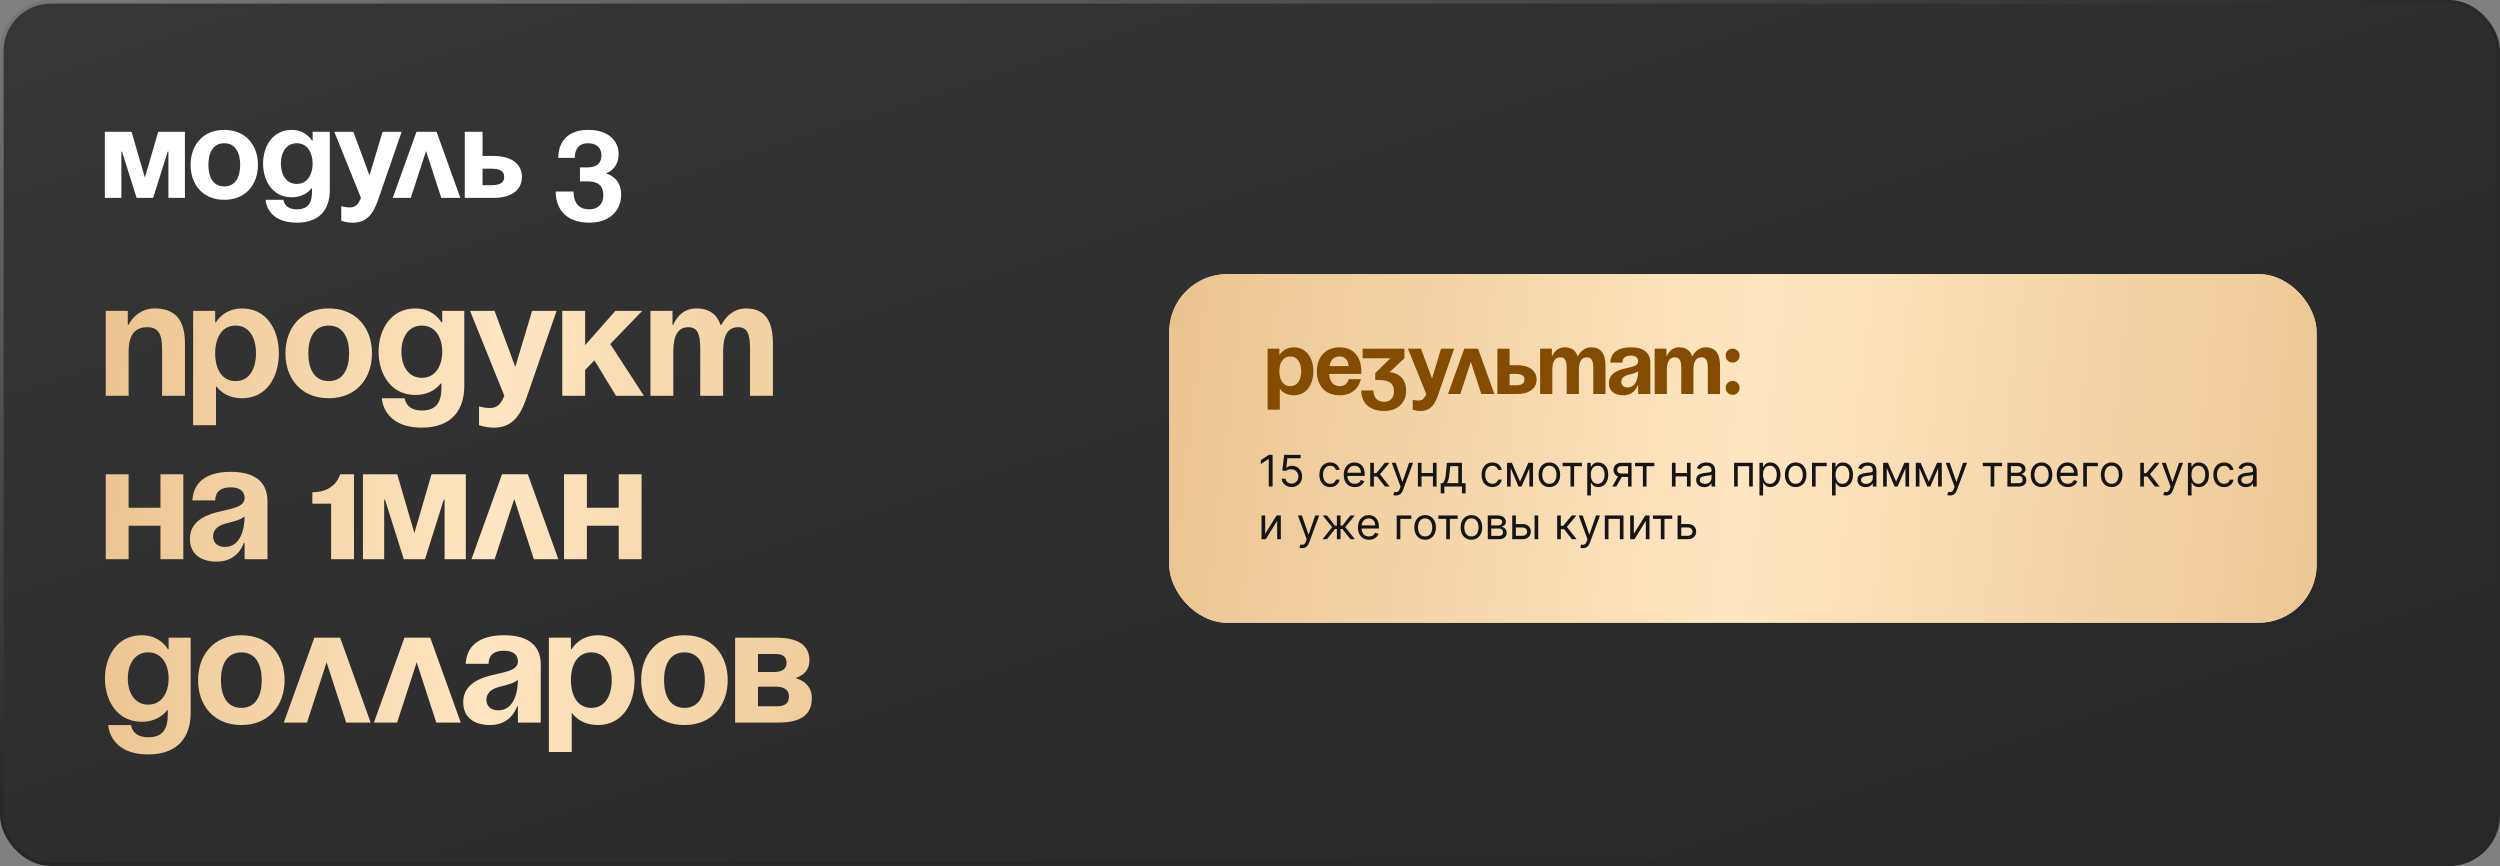
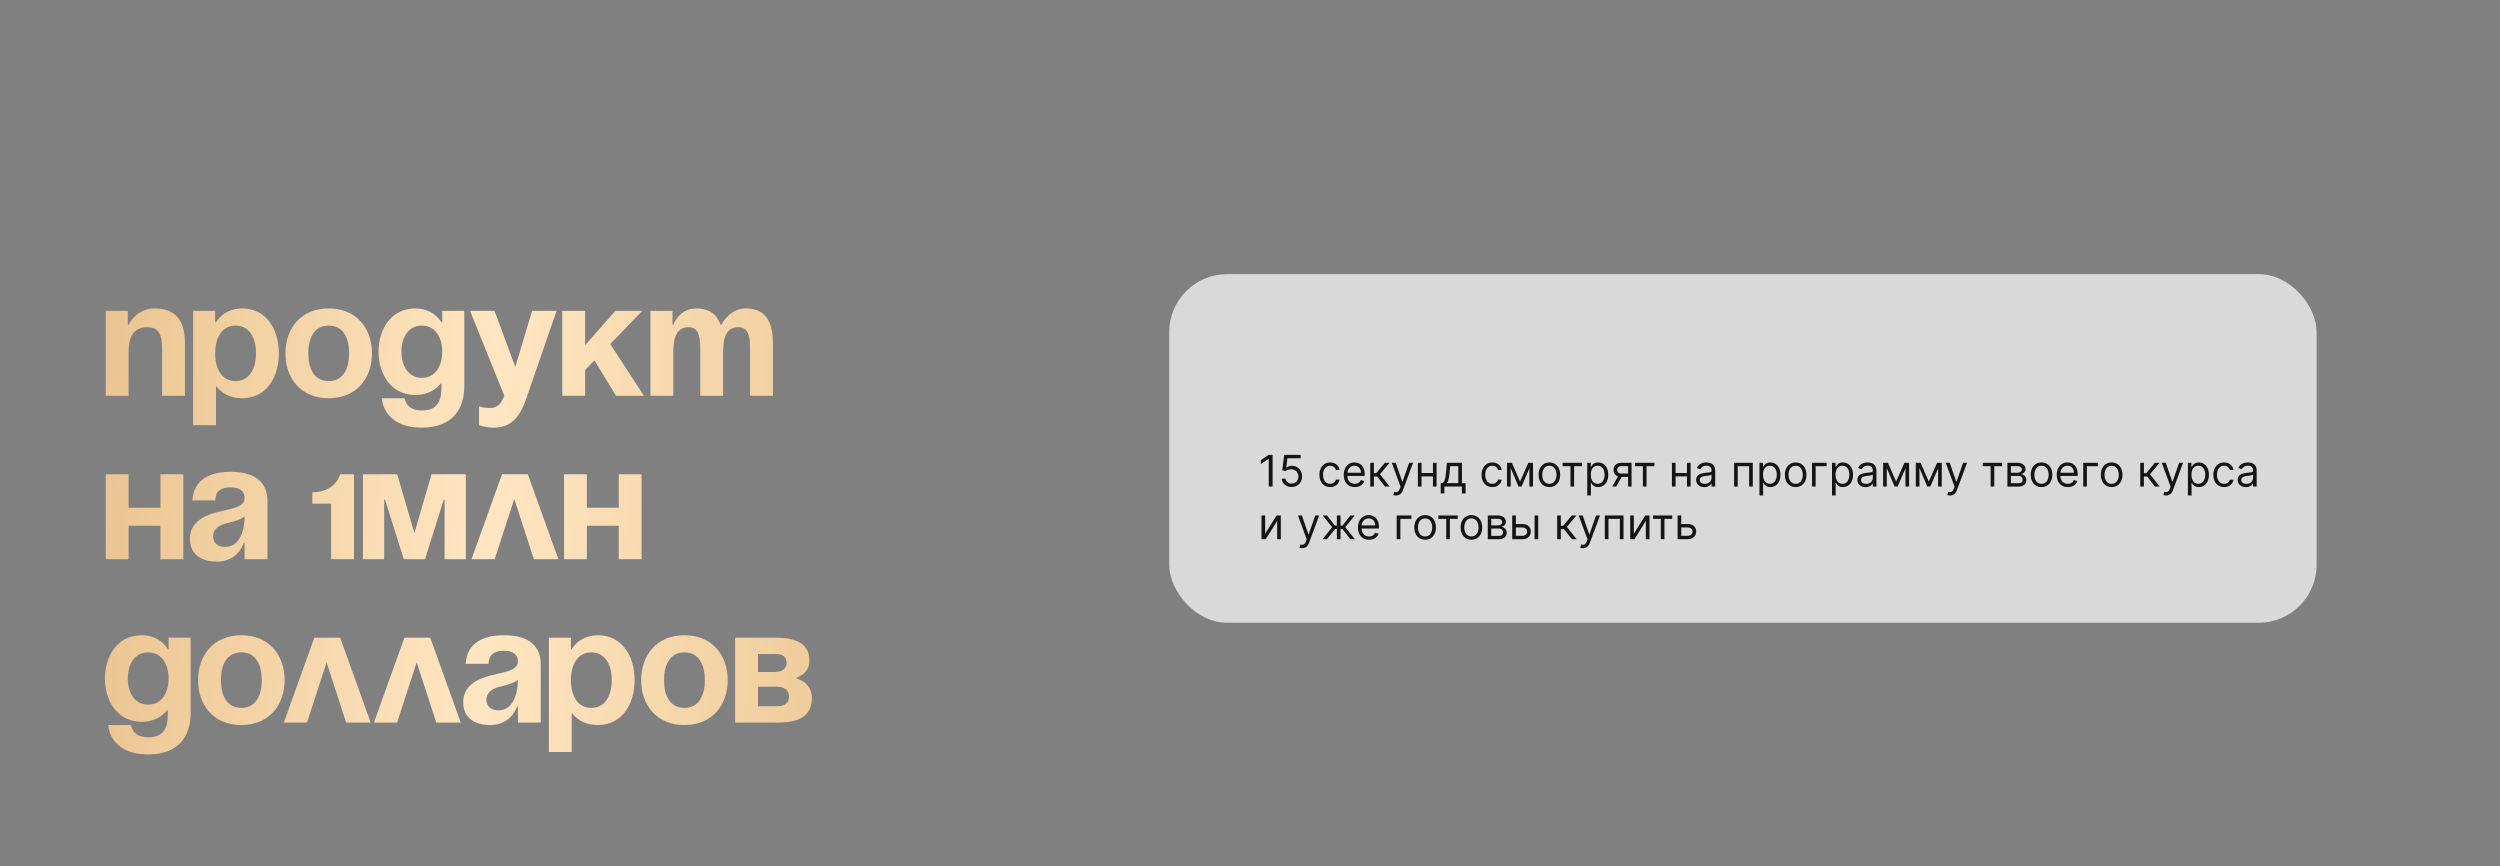
<svg xmlns="http://www.w3.org/2000/svg" width="1377" height="477" fill="none">
  <rect width="100%" height="100%" fill="#808080" stroke="none" />
-   <rect x="1" y="1" width="1375" height="475" rx="27" fill="url(#a)" stroke="url(#b)" stroke-width="2" />
-   <path d="M101.85 72.6V109h-9.1V83.45h-.35L84.35 109h-9.1L67.2 83.45h-.35V109h-9.1V72.6h14.7l7.35 25.2 7.35-25.2h14.7Zm12.928 18.2c0 6.58 2.52 11.9 8.75 11.9s8.75-5.32 8.75-11.9-2.52-11.9-8.75-11.9-8.75 5.32-8.75 11.9Zm-9.8 0c0-10.64 6.58-19.25 18.55-19.25s18.55 8.61 18.55 19.25-6.58 19.25-18.55 19.25-18.55-8.61-18.55-19.25Zm76.672-18.2v32.2c0 10.5-5.6 17.85-18.2 17.85-16.8 0-17.15-12.6-17.15-12.6h9.8s.35 5.25 7.35 5.25c6.23 0 8.4-3.5 8.4-9.8v-1.75h-.35s-3.15 4.9-10.85 4.9c-10.5 0-15.75-9.1-15.75-18.55 0-9.45 5.25-18.55 15.75-18.55 8.05 0 11.2 5.95 11.2 5.95h.35v-4.9h9.45Zm-9.45 17.5c0-5.88-2.8-11.2-8.75-11.2s-8.75 5.32-8.75 11.2c0 5.88 2.8 11.2 8.75 11.2s8.75-5.32 8.75-11.2Zm49.022-17.5-12.95 37.45c-2.87 8.33-6.65 12.6-14 12.6-3.5 0-6.3-1.05-6.3-1.05v-8.05s2.1.7 4.55.7c3.5 0 4.9-1.89 6.3-5.25l-14.7-36.4h10.5l8.89 24.01 7.21-24.01h10.5Zm-4.903 36.4 13.09-36.4h11.06l13.09 36.4h-10.5l-8.4-25.83-8.4 25.83h-9.94Zm39.673 0V72.6h9.8v13.3h5.95c10.15 0 15.75 4.55 15.75 11.55 0 7-5.6 11.55-15.75 11.55h-15.75Zm14.35-16.1h-4.55v9.1h4.55c5.25 0 7.35-1.4 7.35-4.55s-2.1-4.55-7.35-4.55Zm35.733 12.6h9.8c0 5.6 2.45 9.8 8.75 9.8 4.83 0 7.7-3.15 7.7-7.7 0-5.25-2.8-7.7-8.75-7.7h-4.13v-7.7h4.13c5.25 0 7.7-2.45 7.7-6.65 0-3.5-2.1-6.65-7.35-6.65-5.6 0-7.35 3.85-7.35 8.05h-9.1c0-8.05 4.55-15.4 16.45-15.4 11.55 0 16.8 6.3 16.8 13.3 0 8.4-6.65 10.5-6.65 10.5v.35s8.05 1.75 8.05 11.55c0 8.05-5.6 15.4-17.5 15.4-13.3 0-18.55-8.05-18.55-17.15Z" fill="#fff" />
  <path d="M58.248 218v-46.766H70.39v7.644h.45s4.046-8.993 14.389-8.993c13.04 0 16.638 8.543 16.638 19.336V218h-12.59v-26.081c0-8.094-2.25-11.692-8.095-11.692-6.745 0-10.343 4.047-10.343 13.49V218H58.25Zm48.13 16.188v-62.954h12.141v6.295h.45s4.047-7.644 14.39-7.644c13.49 0 20.235 11.691 20.235 24.732 0 13.04-6.745 24.732-20.235 24.732-9.893 0-13.94-6.295-13.94-6.295h-.45v21.134h-12.591Zm12.141-39.571c0 8.454 3.598 15.289 11.242 15.289 7.645 0 11.242-6.835 11.242-15.289s-3.597-15.289-11.242-15.289c-7.644 0-11.242 6.835-11.242 15.289Zm51.292 0c0 8.454 3.237 15.289 11.241 15.289 8.005 0 11.242-6.835 11.242-15.289s-3.237-15.289-11.242-15.289c-8.004 0-11.241 6.835-11.241 15.289Zm-12.591 0c0-13.67 8.454-24.732 23.832-24.732 15.379 0 23.833 11.062 23.833 24.732s-8.454 24.732-23.833 24.732c-15.378 0-23.832-11.062-23.832-24.732Zm98.507-23.383v41.37c0 13.49-7.195 22.933-23.383 22.933-21.585 0-22.034-16.188-22.034-16.188h12.591s.449 6.745 9.443 6.745c8.004 0 10.792-4.497 10.792-12.591v-2.248h-.45s-4.047 6.295-13.94 6.295c-13.49 0-20.235-11.691-20.235-23.833 0-12.141 6.745-23.832 20.235-23.832 10.343 0 14.39 7.644 14.39 7.644h.45v-6.295h12.141Zm-12.141 22.483c0-7.554-3.598-14.389-11.242-14.389-7.645 0-11.242 6.835-11.242 14.389 0 7.555 3.597 14.39 11.242 14.39 7.644 0 11.242-6.835 11.242-14.39Zm62.983-22.483-16.638 48.115c-3.688 10.702-8.544 16.188-17.987 16.188-4.497 0-8.095-1.349-8.095-1.349v-10.342s2.698.899 5.846.899c4.497 0 6.296-2.428 8.094-6.745l-18.886-46.766h13.49l11.422 30.847 9.263-30.847h13.491Zm3.13 46.766v-46.766h12.591v18.886l16.638-18.886h14.839L336.14 189.49 354.667 218h-15.379l-11.872-19.516-5.126 5.306V218h-12.591Zm75.999 0v-26.081c0-8.094-1.619-11.692-6.565-11.692-5.397 0-8.274 4.047-8.274 13.49V218h-12.591v-46.766h12.141v7.644h.45s3.147-8.993 12.59-8.993c7.555 0 11.602 3.597 13.401 9.083l.09-.09h.449s4.048-8.993 13.491-8.993c11.691 0 14.839 8.543 14.839 19.336V218h-12.591v-26.081c0-8.094-1.619-11.692-6.565-11.692-5.396 0-8.274 4.047-8.274 13.49V218h-12.591ZM88.377 308v-18.437H70.839V308H58.25v-46.766h12.59v18.436h17.538v-18.436h12.591V308H88.377Zm30.163-32.377h-12.591c.72-11.961 10.343-15.738 21.135-15.738 11.242 0 20.236 4.047 20.236 16.188V308h-12.591v-8.994h-.45s-2.878 10.343-14.839 10.343c-8.544 0-14.84-3.957-14.84-12.591 0-8.724 7.195-12.681 14.93-14.659 7.824-1.979 15.199-2.609 15.199-7.825 0-3.687-2.698-5.846-7.645-5.846-5.396 0-8.364 2.159-8.544 7.195Zm16.189 8.814c-2.069 1.889-6.296 2.878-9.893 3.777-4.047.989-7.465 3.058-7.465 7.195 0 3.597 2.518 5.846 6.565 5.846 8.544 0 10.793-9.893 10.793-16.818Zm60.246-23.203V308h-12.591v-30.578h-10.343v-6.296c13.041 0 15.289-9.892 15.289-9.892h7.645Zm61.599 0V308h-11.692v-32.826h-.45L234.09 308h-11.692l-10.342-32.826h-.45V308h-11.692v-46.766h18.887l9.443 32.376 9.443-32.376h18.887ZM259.693 308l16.818-46.766h14.21L307.539 308h-13.49l-10.793-33.186L272.464 308h-12.771Zm81.1 0v-18.437h-17.537V308h-12.591v-46.766h12.591v18.436h17.537v-18.436h12.591V308h-12.591Zm-235.778 43.234v41.37c0 13.49-7.195 22.933-23.383 22.933-21.585 0-22.035-16.188-22.035-16.188h12.591s.45 6.745 9.444 6.745c8.004 0 10.792-4.497 10.792-12.591v-2.248h-.45s-4.047 6.295-13.94 6.295c-13.49 0-20.235-11.691-20.235-23.833 0-12.141 6.745-23.832 20.235-23.832 10.343 0 14.39 7.644 14.39 7.644h.45v-6.295h12.141Zm-12.141 22.483c0-7.554-3.598-14.389-11.242-14.389-7.645 0-11.242 6.835-11.242 14.389 0 7.555 3.597 14.39 11.242 14.39 7.644 0 11.242-6.835 11.242-14.39Zm28.807.9c0 8.454 3.238 15.289 11.242 15.289 8.004 0 11.242-6.835 11.242-15.289s-3.238-15.289-11.242-15.289c-8.004 0-11.242 6.835-11.242 15.289Zm-12.591 0c0-13.67 8.454-24.732 23.833-24.732 15.379 0 23.833 11.062 23.833 24.732s-8.454 24.732-23.833 24.732c-15.379 0-23.833-11.062-23.833-24.732ZM156.32 398l16.818-46.766h14.21L204.166 398h-13.49l-10.793-33.186L169.091 398H156.32Zm49.623 0 16.818-46.766h14.21L253.789 398h-13.491l-10.792-33.186L218.714 398h-12.771Zm63.134-32.377h-12.591c.719-11.961 10.342-15.738 21.135-15.738 11.242 0 20.235 4.047 20.235 16.188V398h-12.591v-8.994h-.449s-2.878 10.343-14.84 10.343c-8.544 0-14.839-3.957-14.839-12.591 0-8.724 7.195-12.681 14.929-14.659 7.825-1.979 15.199-2.609 15.199-7.825 0-3.687-2.698-5.846-7.644-5.846-5.396 0-8.364 2.159-8.544 7.195Zm16.188 8.814c-2.068 1.889-6.295 2.878-9.893 3.777-4.047.989-7.464 3.058-7.464 7.195 0 3.597 2.518 5.846 6.565 5.846 8.544 0 10.792-9.893 10.792-16.818Zm17.056 39.751v-62.954h12.142v6.295h.449s4.047-7.644 14.39-7.644c13.49 0 20.235 11.691 20.235 24.732 0 13.04-6.745 24.732-20.235 24.732-9.893 0-13.94-6.295-13.94-6.295h-.45v21.134h-12.591Zm12.142-39.571c0 8.454 3.597 15.289 11.242 15.289 7.644 0 11.242-6.835 11.242-15.289s-3.598-15.289-11.242-15.289c-7.645 0-11.242 6.835-11.242 15.289Zm51.291 0c0 8.454 3.238 15.289 11.242 15.289 8.004 0 11.242-6.835 11.242-15.289s-3.238-15.289-11.242-15.289c-8.004 0-11.242 6.835-11.242 15.289Zm-12.591 0c0-13.67 8.454-24.732 23.833-24.732 15.379 0 23.833 11.062 23.833 24.732s-8.454 24.732-23.833 24.732c-15.379 0-23.833-11.062-23.833-24.732ZM404.904 398v-46.766h22.484c12.141 0 18.437 4.047 18.437 12.591 0 7.644-7.195 9.443-7.195 9.443v.449s8.544 1.799 8.544 10.793c0 8.993-5.846 13.49-18.437 13.49h-23.833Zm22.484-19.786h-9.893v10.792h10.792c4.047 0 6.296-1.798 6.296-5.396 0-3.597-2.698-5.396-7.195-5.396Zm-9.893-8.094h8.994c4.496 0 6.745-1.799 6.745-4.946 0-3.148-1.799-4.947-5.846-4.947h-9.893v9.893Z" fill="url(#c)" />
  <rect x="644" y="151" width="632" height="192" rx="31.934" fill="#D9D9D9" />
-   <rect x="644" y="151" width="632" height="192" rx="31.934" fill="url(#d)" />
-   <path d="M698.2 225.64v-33.6h6.48v3.36h.24s2.16-4.08 7.68-4.08c7.2 0 10.8 6.24 10.8 13.2 0 6.96-3.6 13.2-10.8 13.2-5.28 0-7.44-3.36-7.44-3.36h-.24v11.28h-6.72Zm6.48-21.12c0 4.512 1.92 8.16 6 8.16s6-3.648 6-8.16c0-4.512-1.92-8.16-6-8.16s-6 3.648-6 8.16Zm20.655 0c0-7.296 4.272-13.2 12.48-13.2s12 5.904 12 13.2c0 .576-.048 1.44-.048 1.44h-17.664c.288 3.84 1.92 6.72 5.952 6.72 4.08 0 4.8-3.84 4.8-3.84h6.72s-1.44 8.88-11.76 8.88c-8.4 0-12.48-5.904-12.48-13.2Zm12.48-8.16c-3.312 0-4.944 2.208-5.52 5.28h10.608c-.432-3.072-1.776-5.28-5.088-5.28Zm12.698.96v-5.28h23.039v5.28l-8.159 7.68s9.12.24 9.12 10.32c0 5.52-3.84 11.04-12 11.04-9.36 0-12.72-5.52-12.72-11.28h6.72c0 3.36 1.68 6.24 6 6.24 3.312 0 5.28-2.4 5.28-5.76 0-3.6-1.68-6.24-8.4-6.24h-1.92v-3.84l8.4-8.16h-15.36Zm50.407-5.28-8.88 25.68c-1.968 5.712-4.56 8.64-9.6 8.64-2.4 0-4.32-.72-4.32-.72v-5.52s1.44.48 3.12.48c2.4 0 3.36-1.296 4.32-3.6l-10.08-24.96h7.2l6.096 16.464 4.944-16.464h7.2ZM797.558 217l8.976-24.96h7.584l8.976 24.96h-7.2l-5.76-17.712-5.76 17.712h-6.816Zm27.205 0v-24.96h6.72v9.12h4.079c6.961 0 10.801 3.12 10.801 7.92s-3.84 7.92-10.801 7.92h-10.799Zm9.84-11.04h-3.12v6.24h3.12c3.6 0 5.04-.96 5.04-3.12s-1.44-3.12-5.04-3.12ZM862.934 217v-13.92c0-4.32-.864-6.24-3.504-6.24-2.88 0-4.416 2.16-4.416 7.2V217h-6.72v-24.96h6.48v4.08h.24s1.68-4.8 6.72-4.8c4.032 0 6.192 1.92 7.152 4.848l.048-.048h.24s2.16-4.8 7.2-4.8c6.24 0 7.92 4.56 7.92 10.32V217h-6.72v-13.92c0-4.32-.864-6.24-3.504-6.24-2.88 0-4.416 2.16-4.416 7.2V217h-6.72Zm30.71-17.28h-6.72c.384-6.384 5.52-8.4 11.28-8.4 6 0 10.8 2.16 10.8 8.64V217h-6.72v-4.8h-.24s-1.536 5.52-7.92 5.52c-4.56 0-7.92-2.112-7.92-6.72 0-4.656 3.84-6.768 7.968-7.824 4.176-1.056 8.112-1.392 8.112-4.176 0-1.968-1.44-3.12-4.08-3.12-2.88 0-4.464 1.152-4.56 3.84Zm8.64 4.704c-1.104 1.008-3.36 1.536-5.28 2.016-2.16.528-3.984 1.632-3.984 3.84 0 1.92 1.344 3.12 3.504 3.12 4.56 0 5.76-5.28 5.76-8.976ZM926.028 217v-13.92c0-4.32-.864-6.24-3.505-6.24-2.879 0-4.415 2.16-4.415 7.2V217h-6.72v-24.96h6.48v4.08h.24s1.68-4.8 6.72-4.8c4.032 0 6.192 1.92 7.152 4.848l.048-.048h.24s2.159-4.8 7.2-4.8c6.24 0 7.92 4.56 7.92 10.32V217h-6.72v-13.92c0-4.32-.864-6.24-3.504-6.24-2.88 0-4.416 2.16-4.416 7.2V217h-6.72Zm24.47-3.36a3.851 3.851 0 0 1 3.84-3.84 3.851 3.851 0 0 1 3.84 3.84 3.851 3.851 0 0 1-3.84 3.84 3.851 3.851 0 0 1-3.84-3.84Zm0-17.76a3.851 3.851 0 0 1 3.84-3.84 3.851 3.851 0 0 1 3.84 3.84 3.851 3.851 0 0 1-3.84 3.84 3.851 3.851 0 0 1-3.84-3.84Z" fill="#844C00" />
  <path d="M700.943 250.545V268h-2.113v-15.239h-.103l-4.261 2.83v-2.148l4.364-2.898h2.113Zm10.475 17.694c-1 0-1.901-.199-2.702-.597a5.022 5.022 0 0 1-1.926-1.636 4.465 4.465 0 0 1-.793-2.37h2.046c.079.79.437 1.444 1.073 1.961.643.511 1.41.767 2.302.767.716 0 1.352-.168 1.909-.503a3.552 3.552 0 0 0 1.321-1.381c.324-.591.486-1.258.486-2.003 0-.761-.168-1.44-.503-2.037a3.695 3.695 0 0 0-1.364-1.423c-.579-.347-1.241-.523-1.986-.528a5.431 5.431 0 0 0-1.645.247c-.562.165-1.025.378-1.389.639l-1.977-.239 1.057-8.591h9.068v1.875h-7.296l-.613 5.148h.102c.358-.284.807-.52 1.347-.707a5.088 5.088 0 0 1 1.687-.281c1.068 0 2.02.255 2.855.767a5.355 5.355 0 0 1 1.978 2.079c.483.881.724 1.886.724 3.017 0 1.114-.25 2.108-.75 2.983a5.487 5.487 0 0 1-2.045 2.063c-.87.5-1.858.75-2.966.75Zm21.249.034c-1.227 0-2.284-.29-3.171-.87-.886-.579-1.568-1.377-2.045-2.394-.477-1.018-.716-2.179-.716-3.486 0-1.33.244-2.503.733-3.52.494-1.023 1.182-1.821 2.063-2.395.886-.58 1.92-.869 3.102-.869.92 0 1.75.17 2.488.511a4.766 4.766 0 0 1 1.816 1.432 4.47 4.47 0 0 1 .878 2.148h-2.012c-.153-.597-.494-1.125-1.022-1.586-.523-.466-1.228-.699-2.114-.699-.784 0-1.472.205-2.063.614-.585.403-1.042.975-1.372 1.713-.324.733-.486 1.594-.486 2.583 0 1.011.16 1.892.478 2.642.324.75.778 1.332 1.363 1.747.591.415 1.284.622 2.08.622.523 0 .997-.091 1.423-.273a2.945 2.945 0 0 0 1.083-.784 3.01 3.01 0 0 0 .63-1.227h2.012a4.66 4.66 0 0 1-.844 2.088c-.443.614-1.031 1.102-1.764 1.466-.728.358-1.574.537-2.54.537Zm13.577 0c-1.262 0-2.35-.279-3.265-.835-.909-.563-1.61-1.347-2.105-2.353-.488-1.011-.733-2.187-.733-3.528 0-1.341.245-2.523.733-3.546.495-1.028 1.182-1.829 2.063-2.403.886-.58 1.92-.869 3.102-.869.682 0 1.355.113 2.02.341.665.227 1.27.596 1.815 1.108.546.505.98 1.176 1.304 2.011.324.835.486 1.863.486 3.085v.852h-10.091v-1.738h8.046c0-.739-.148-1.398-.444-1.978a3.34 3.34 0 0 0-1.244-1.372c-.534-.335-1.165-.503-1.892-.503-.801 0-1.494.199-2.079.597a3.924 3.924 0 0 0-1.339 1.534 4.515 4.515 0 0 0-.468 2.029v1.159c0 .988.17 1.826.511 2.514.347.682.827 1.202 1.44 1.56.614.352 1.327.528 2.14.528.528 0 1.005-.074 1.431-.222.432-.153.804-.38 1.117-.682.312-.306.554-.687.724-1.142l1.944.546a4.317 4.317 0 0 1-1.032 1.739 5.033 5.033 0 0 1-1.79 1.159c-.71.272-1.508.409-2.394.409Zm8.48-.273v-13.091h2.011v5.693h1.33l4.704-5.693h2.591l-5.284 6.307 5.352 6.784h-2.591l-4.295-5.523h-1.807V268h-2.011Zm14.186 4.909c-.341 0-.645-.028-.912-.085-.267-.051-.452-.102-.554-.154l.511-1.772c.489.125.921.17 1.296.136s.707-.202.997-.503c.295-.295.565-.775.81-1.44l.375-1.023-4.841-13.159h2.181l3.614 10.432h.136l3.614-10.432h2.182l-5.557 15c-.25.676-.56 1.236-.929 1.679a3.475 3.475 0 0 1-1.287.997c-.483.216-1.028.324-1.636.324Zm20.825-12.375v1.875h-7.227v-1.875h7.227Zm-6.75-5.625V268h-2.011v-13.091h2.011Zm8.284 0V268h-2.011v-13.091h2.011Zm2.276 16.841v-5.625h1.091c.267-.278.497-.58.69-.903.193-.324.361-.708.503-1.151.148-.449.273-.994.375-1.636.102-.648.193-1.429.273-2.344l.443-5.182h8.318v11.216h2.011v5.625h-2.011V268h-9.682v3.75h-2.011Zm3.375-5.625h6.307v-9.341h-4.432l-.341 3.307a36.777 36.777 0 0 1-.529 3.588c-.21 1.023-.545 1.838-1.005 2.446Zm25.067 2.148c-1.227 0-2.284-.29-3.17-.87-.887-.579-1.568-1.377-2.046-2.394-.477-1.018-.716-2.179-.716-3.486 0-1.33.245-2.503.733-3.52.495-1.023 1.182-1.821 2.063-2.395.886-.58 1.92-.869 3.102-.869.921 0 1.75.17 2.489.511a4.763 4.763 0 0 1 1.815 1.432c.472.613.764 1.329.878 2.148h-2.011c-.154-.597-.495-1.125-1.023-1.586-.523-.466-1.227-.699-2.114-.699-.784 0-1.471.205-2.062.614-.586.403-1.043.975-1.372 1.713-.324.733-.486 1.594-.486 2.583 0 1.011.159 1.892.477 2.642.324.75.778 1.332 1.364 1.747.591.415 1.284.622 2.079.622.523 0 .997-.091 1.424-.273a2.94 2.94 0 0 0 1.082-.784c.295-.341.506-.75.631-1.227h2.011a4.66 4.66 0 0 1-.844 2.088c-.443.614-1.031 1.102-1.764 1.466-.727.358-1.574.537-2.54.537Zm15.247-3 4.569-10.364h1.909L838.053 268h-1.637l-5.557-13.091h1.875l4.5 10.364Zm-5.147-10.364V268h-2.012v-13.091h2.012ZM842.382 268v-13.091h2.011V268h-2.011Zm11.011.273c-1.181 0-2.218-.282-3.11-.844-.887-.563-1.58-1.349-2.08-2.361-.494-1.011-.741-2.193-.741-3.545 0-1.364.247-2.554.741-3.571.5-1.017 1.193-1.807 2.08-2.37.892-.562 1.929-.843 3.11-.843 1.182 0 2.216.281 3.103.843.892.563 1.585 1.353 2.079 2.37.5 1.017.75 2.207.75 3.571 0 1.352-.25 2.534-.75 3.545-.494 1.012-1.187 1.798-2.079 2.361-.887.562-1.921.844-3.103.844Zm0-1.807c.898 0 1.637-.23 2.216-.69.58-.461 1.009-1.066 1.287-1.816.279-.75.418-1.562.418-2.437 0-.875-.139-1.691-.418-2.446-.278-.756-.707-1.367-1.287-1.833-.579-.466-1.318-.699-2.216-.699-.897 0-1.636.233-2.215.699-.58.466-1.009 1.077-1.287 1.833a7.005 7.005 0 0 0-.418 2.446c0 .875.139 1.687.418 2.437.278.75.707 1.355 1.287 1.816.579.46 1.318.69 2.215.69Zm7.292-9.682v-1.875h10.636v1.875h-4.295V268h-2.012v-11.216h-4.329Zm13.57 16.125v-18h1.943v2.08h.239c.148-.228.352-.517.613-.87.267-.358.648-.676 1.142-.954.5-.284 1.177-.426 2.029-.426 1.102 0 2.074.275 2.915.826.841.551 1.497 1.333 1.968 2.344.472 1.011.708 2.205.708 3.58 0 1.386-.236 2.588-.708 3.605-.471 1.011-1.125 1.795-1.96 2.352-.835.551-1.798.827-2.889.827-.841 0-1.514-.139-2.02-.418-.506-.284-.895-.605-1.168-.963a13.465 13.465 0 0 1-.63-.903h-.171v6.92h-2.011Zm1.977-11.454c0 .988.145 1.86.435 2.616.29.75.713 1.338 1.27 1.764.557.421 1.238.631 2.045.631.841 0 1.543-.222 2.105-.665.569-.449.995-1.051 1.279-1.807.29-.761.434-1.608.434-2.539 0-.921-.142-1.75-.426-2.489-.278-.744-.701-1.332-1.27-1.764-.562-.438-1.269-.657-2.122-.657-.818 0-1.505.208-2.062.623-.557.409-.978.983-1.262 1.721-.284.733-.426 1.588-.426 2.566ZM896.755 268v-11.25h-3.477c-.784 0-1.401.182-1.85.545-.449.364-.673.864-.673 1.5 0 .625.202 1.117.605 1.475.409.358.969.537 1.679.537h4.227v1.875h-4.227c-.886 0-1.651-.156-2.293-.469a3.427 3.427 0 0 1-1.483-1.338c-.346-.585-.519-1.278-.519-2.08 0-.806.181-1.5.545-2.079.364-.58.884-1.026 1.56-1.338.682-.313 1.491-.469 2.429-.469h5.386V268h-1.909Zm-8.727 0 3.716-6.511h2.181L890.21 268h-2.182Zm12.547-11.216v-1.875h10.637v1.875h-4.296V268h-2.011v-11.216h-4.33Zm29.082 3.75v1.875h-7.227v-1.875h7.227Zm-6.75-5.625V268h-2.011v-13.091h2.011Zm8.284 0V268h-2.011v-13.091h2.011Zm7.526 13.398c-.83 0-1.583-.156-2.259-.469a3.882 3.882 0 0 1-1.611-1.372c-.397-.602-.596-1.33-.596-2.182 0-.75.147-1.358.443-1.824.295-.471.69-.841 1.185-1.108a6.19 6.19 0 0 1 1.636-.596 19.495 19.495 0 0 1 1.815-.324 83.226 83.226 0 0 1 1.935-.23c.5-.057.864-.151 1.091-.282.233-.13.349-.358.349-.681v-.069c0-.84-.23-1.494-.69-1.96-.455-.466-1.145-.699-2.071-.699-.96 0-1.713.211-2.259.631-.545.42-.929.869-1.15 1.347l-1.909-.682c.341-.796.795-1.415 1.363-1.858a5.11 5.11 0 0 1 1.875-.938 7.825 7.825 0 0 1 2.012-.272 8 8 0 0 1 1.449.153 4.636 4.636 0 0 1 1.593.605c.517.307.946.77 1.287 1.389.341.62.512 1.449.512 2.489V268h-2.012v-1.773h-.102c-.136.284-.364.588-.682.912-.318.324-.741.6-1.27.827-.528.227-1.173.341-1.934.341Zm.306-1.807c.796 0 1.466-.156 2.012-.469.551-.312.966-.716 1.244-1.21a3.084 3.084 0 0 0 .426-1.56v-1.841c-.085.103-.272.196-.562.282a9.77 9.77 0 0 1-.989.213c-.369.057-.73.108-1.082.153-.347.04-.628.074-.844.102a7.705 7.705 0 0 0-1.466.333c-.449.148-.812.372-1.091.673-.273.296-.409.699-.409 1.21 0 .699.259 1.228.776 1.586.522.352 1.184.528 1.985.528Zm16.115 1.5v-13.091h10.295V268h-2.011v-11.216h-6.273V268h-2.011Zm13.969 4.909v-18h1.943v2.08h.238c.148-.228.353-.517.614-.87.267-.358.648-.676 1.142-.954.5-.284 1.176-.426 2.028-.426 1.103 0 2.074.275 2.915.826.841.551 1.497 1.333 1.969 2.344s.707 2.205.707 3.58c0 1.386-.235 2.588-.707 3.605-.472 1.011-1.125 1.795-1.96 2.352-.835.551-1.799.827-2.889.827-.841 0-1.515-.139-2.02-.418-.506-.284-.895-.605-1.168-.963a13.171 13.171 0 0 1-.631-.903h-.17v6.92h-2.011Zm1.977-11.454c0 .988.145 1.86.434 2.616.29.75.714 1.338 1.27 1.764.557.421 1.239.631 2.046.631.841 0 1.542-.222 2.105-.665.568-.449.994-1.051 1.278-1.807.29-.761.435-1.608.435-2.539 0-.921-.142-1.75-.426-2.489-.279-.744-.702-1.332-1.27-1.764-.563-.438-1.27-.657-2.122-.657-.818 0-1.506.208-2.063.623-.557.409-.977.983-1.261 1.721-.284.733-.426 1.588-.426 2.566Zm17.966 6.818c-1.182 0-2.219-.282-3.111-.844-.886-.563-1.58-1.349-2.08-2.361-.494-1.011-.741-2.193-.741-3.545 0-1.364.247-2.554.741-3.571.5-1.017 1.194-1.807 2.08-2.37.892-.562 1.929-.843 3.111-.843 1.182 0 2.216.281 3.102.843.892.563 1.585 1.353 2.08 2.37.5 1.017.75 2.207.75 3.571 0 1.352-.25 2.534-.75 3.545-.495 1.012-1.188 1.798-2.08 2.361-.886.562-1.92.844-3.102.844Zm0-1.807c.897 0 1.636-.23 2.216-.69.579-.461 1.008-1.066 1.287-1.816.278-.75.417-1.562.417-2.437 0-.875-.139-1.691-.417-2.446-.279-.756-.708-1.367-1.287-1.833-.58-.466-1.319-.699-2.216-.699-.898 0-1.637.233-2.216.699-.58.466-1.009 1.077-1.287 1.833a7.005 7.005 0 0 0-.418 2.446c0 .875.139 1.687.418 2.437.278.75.707 1.355 1.287 1.816.579.46 1.318.69 2.216.69Zm17.08-11.557v1.875h-6.07V268h-2.008v-13.091h8.078Zm2.94 18v-18h1.94v2.08h.24c.15-.228.35-.517.61-.87.27-.358.65-.676 1.14-.954.5-.284 1.18-.426 2.03-.426 1.11 0 2.08.275 2.92.826.84.551 1.5 1.333 1.97 2.344s.7 2.205.7 3.58c0 1.386-.23 2.588-.7 3.605-.47 1.011-1.13 1.795-1.96 2.352-.84.551-1.8.827-2.89.827-.84 0-1.52-.139-2.02-.418-.51-.284-.9-.605-1.17-.963-.27-.364-.48-.665-.63-.903h-.17v6.92h-2.01Zm1.97-11.454c0 .988.15 1.86.44 2.616.29.75.71 1.338 1.27 1.764.56.421 1.24.631 2.04.631.85 0 1.55-.222 2.11-.665.57-.449.99-1.051 1.28-1.807.29-.761.43-1.608.43-2.539 0-.921-.14-1.75-.42-2.489-.28-.744-.7-1.332-1.27-1.764-.57-.438-1.27-.657-2.13-.657-.81 0-1.5.208-2.06.623-.55.409-.98.983-1.26 1.721-.28.733-.43 1.588-.43 2.566Zm16.5 6.852c-.82 0-1.58-.156-2.25-.469a3.806 3.806 0 0 1-1.61-1.372c-.4-.602-.6-1.33-.6-2.182 0-.75.15-1.358.44-1.824.3-.471.69-.841 1.19-1.108a6.187 6.187 0 0 1 1.63-.596 19.96 19.96 0 0 1 1.82-.324c.79-.102 1.44-.179 1.93-.23.5-.057.87-.151 1.09-.282.24-.13.35-.358.35-.681v-.069c0-.84-.23-1.494-.69-1.96-.45-.466-1.14-.699-2.07-.699-.96 0-1.71.211-2.26.631-.54.42-.93.869-1.15 1.347l-1.91-.682c.34-.796.8-1.415 1.37-1.858.57-.449 1.2-.762 1.87-.938a7.793 7.793 0 0 1 2.01-.272c.42 0 .91.051 1.45.153a4.67 4.67 0 0 1 1.6.605c.51.307.94.77 1.28 1.389.34.62.51 1.449.51 2.489V268h-2.01v-1.773h-.1c-.14.284-.36.588-.68.912-.32.324-.74.6-1.27.827-.53.227-1.17.341-1.94.341Zm.31-1.807c.8 0 1.47-.156 2.01-.469.55-.312.97-.716 1.25-1.21s.42-1.014.42-1.56v-1.841c-.08.103-.27.196-.56.282-.28.079-.61.15-.99.213-.37.057-.73.108-1.08.153-.35.04-.63.074-.84.102-.53.069-1.02.179-1.47.333a2.53 2.53 0 0 0-1.09.673c-.27.296-.41.699-.41 1.21 0 .699.26 1.228.78 1.586.52.352 1.18.528 1.98.528Zm16.53-1.227 4.56-10.364h1.91L1045.19 268h-1.63l-5.56-13.091h1.88l4.5 10.364Zm-5.15-10.364V268h-2.01v-13.091h2.01ZM1049.52 268v-13.091h2.01V268h-2.01Zm12.86-2.727 4.56-10.364h1.91L1063.19 268h-1.63l-5.56-13.091h1.88l4.5 10.364Zm-5.15-10.364V268h-2.01v-13.091h2.01ZM1067.52 268v-13.091h2.01V268h-2.01Zm6.52 4.909c-.34 0-.64-.028-.91-.085-.27-.051-.45-.102-.55-.154l.51-1.772c.49.125.92.17 1.29.136.38-.034.71-.202 1-.503.3-.295.57-.775.81-1.44l.38-1.023-4.85-13.159h2.19l3.61 10.432h.14l3.61-10.432h2.18l-5.56 15c-.25.676-.55 1.236-.92 1.679-.37.449-.8.781-1.29.997-.48.216-1.03.324-1.64.324Zm18.07-16.125v-1.875h10.63v1.875h-4.29V268h-2.01v-11.216h-4.33ZM1105.68 268v-13.091h5.35c1.41 0 2.53.318 3.36.955.83.636 1.24 1.477 1.24 2.522 0 .796-.23 1.412-.71 1.85-.47.432-1.07.724-1.81.878.48.068.95.238 1.4.511.47.273.85.648 1.15 1.125.3.472.45 1.051.45 1.739 0 .67-.17 1.27-.51 1.798-.34.528-.83.946-1.47 1.253-.63.307-1.4.46-2.28.46h-6.17Zm1.91-1.841h4.26c.69 0 1.23-.165 1.63-.494.39-.33.58-.779.58-1.347 0-.676-.19-1.207-.58-1.594-.4-.392-.94-.588-1.63-.588h-4.26v4.023Zm0-5.761h3.44c.54 0 1-.074 1.39-.222.38-.153.68-.369.88-.648.21-.284.32-.619.32-1.005 0-.551-.23-.983-.69-1.296-.46-.318-1.09-.477-1.9-.477h-3.44v3.648Zm16.88 7.875c-1.18 0-2.22-.282-3.11-.844-.89-.563-1.58-1.349-2.08-2.361-.49-1.011-.74-2.193-.74-3.545 0-1.364.25-2.554.74-3.571.5-1.017 1.19-1.807 2.08-2.37.89-.562 1.93-.843 3.11-.843s2.22.281 3.1.843c.9.563 1.59 1.353 2.08 2.37.5 1.017.75 2.207.75 3.571 0 1.352-.25 2.534-.75 3.545-.49 1.012-1.18 1.798-2.08 2.361-.88.562-1.92.844-3.1.844Zm0-1.807c.9 0 1.64-.23 2.22-.69a3.996 3.996 0 0 0 1.28-1.816c.28-.75.42-1.562.42-2.437 0-.875-.14-1.691-.42-2.446-.27-.756-.7-1.367-1.28-1.833-.58-.466-1.32-.699-2.22-.699-.9 0-1.63.233-2.21.699-.58.466-1.01 1.077-1.29 1.833a6.982 6.982 0 0 0-.42 2.446c0 .875.14 1.687.42 2.437.28.75.71 1.355 1.29 1.816.58.46 1.31.69 2.21.69Zm14.49 1.807c-1.26 0-2.35-.279-3.26-.835-.91-.563-1.61-1.347-2.11-2.353-.49-1.011-.73-2.187-.73-3.528 0-1.341.24-2.523.73-3.546.5-1.028 1.18-1.829 2.07-2.403.88-.58 1.92-.869 3.1-.869.68 0 1.35.113 2.02.341.66.227 1.27.596 1.81 1.108.55.505.98 1.176 1.31 2.011.32.835.48 1.863.48 3.085v.852h-10.09v-1.738h8.05c0-.739-.15-1.398-.45-1.978a3.337 3.337 0 0 0-1.24-1.372c-.53-.335-1.16-.503-1.89-.503-.8 0-1.5.199-2.08.597-.58.392-1.03.903-1.34 1.534a4.543 4.543 0 0 0-.47 2.029v1.159c0 .988.17 1.826.51 2.514.35.682.83 1.202 1.44 1.56.62.352 1.33.528 2.14.528.53 0 1.01-.074 1.43-.222.44-.153.81-.38 1.12-.682.31-.306.55-.687.73-1.142l1.94.546a4.404 4.404 0 0 1-1.03 1.739c-.49.494-1.08.88-1.79 1.159-.71.272-1.51.409-2.4.409Zm16.56-13.364v1.875h-6.07V268h-2.01v-13.091h8.08Zm7.58 13.364c-1.19 0-2.22-.282-3.11-.844-.89-.563-1.58-1.349-2.08-2.361-.5-1.011-.75-2.193-.75-3.545 0-1.364.25-2.554.75-3.571.5-1.017 1.19-1.807 2.08-2.37.89-.562 1.92-.843 3.11-.843 1.18 0 2.21.281 3.1.843.89.563 1.58 1.353 2.08 2.37.5 1.017.75 2.207.75 3.571 0 1.352-.25 2.534-.75 3.545-.5 1.012-1.19 1.798-2.08 2.361-.89.562-1.92.844-3.1.844Zm0-1.807c.89 0 1.63-.23 2.21-.69.58-.461 1.01-1.066 1.29-1.816s.42-1.562.42-2.437c0-.875-.14-1.691-.42-2.446-.28-.756-.71-1.367-1.29-1.833-.58-.466-1.32-.699-2.21-.699-.9 0-1.64.233-2.22.699-.58.466-1.01 1.077-1.29 1.833a7.216 7.216 0 0 0-.41 2.446c0 .875.14 1.687.41 2.437.28.75.71 1.355 1.29 1.816.58.46 1.32.69 2.22.69Zm15.75 1.534v-13.091h2.01v5.693h1.33l4.7-5.693h2.6l-5.29 6.307 5.35 6.784h-2.59l-4.29-5.523h-1.81V268h-2.01Zm14.18 4.909c-.34 0-.64-.028-.91-.085-.26-.051-.45-.102-.55-.154l.51-1.772c.49.125.92.17 1.3.136.37-.034.7-.202.99-.503.3-.295.57-.775.81-1.44l.38-1.023-4.84-13.159h2.18l3.61 10.432h.14l3.61-10.432h2.18l-5.55 15c-.25.676-.56 1.236-.93 1.679-.37.449-.8.781-1.29.997-.48.216-1.03.324-1.64.324Zm12.07 0v-18h1.94v2.08h.24c.15-.228.35-.517.61-.87.27-.358.65-.676 1.15-.954.5-.284 1.17-.426 2.02-.426 1.11 0 2.08.275 2.92.826.84.551 1.5 1.333 1.97 2.344s.71 2.205.71 3.58c0 1.386-.24 2.588-.71 3.605-.47 1.011-1.13 1.795-1.96 2.352-.84.551-1.8.827-2.89.827-.84 0-1.52-.139-2.02-.418-.51-.284-.9-.605-1.17-.963-.27-.364-.48-.665-.63-.903h-.17v6.92h-2.01Zm1.98-11.454c0 .988.14 1.86.43 2.616.29.75.71 1.338 1.27 1.764.56.421 1.24.631 2.05.631.84 0 1.54-.222 2.1-.665.57-.449 1-1.051 1.28-1.807.29-.761.43-1.608.43-2.539 0-.921-.14-1.75-.42-2.489-.28-.744-.7-1.332-1.27-1.764-.56-.438-1.27-.657-2.12-.657-.82 0-1.51.208-2.07.623-.55.409-.97.983-1.26 1.721-.28.733-.42 1.588-.42 2.566Zm17.96 6.818c-1.23 0-2.28-.29-3.17-.87a5.642 5.642 0 0 1-2.04-2.394c-.48-1.018-.72-2.179-.72-3.486 0-1.33.24-2.503.73-3.52.5-1.023 1.18-1.821 2.07-2.395.88-.58 1.92-.869 3.1-.869.92 0 1.75.17 2.49.511.74.341 1.34.818 1.81 1.432.47.613.77 1.329.88 2.148h-2.01c-.16-.597-.5-1.125-1.02-1.586-.53-.466-1.23-.699-2.12-.699-.78 0-1.47.205-2.06.614-.59.403-1.04.975-1.37 1.713-.33.733-.49 1.594-.49 2.583 0 1.011.16 1.892.48 2.642.32.75.78 1.332 1.36 1.747.59.415 1.29.622 2.08.622.52 0 1-.091 1.43-.273.42-.182.78-.443 1.08-.784.29-.341.5-.75.63-1.227h2.01c-.11.773-.4 1.469-.84 2.088a4.812 4.812 0 0 1-1.77 1.466c-.73.358-1.57.537-2.54.537Zm11.94.034c-.83 0-1.58-.156-2.26-.469a3.929 3.929 0 0 1-1.61-1.372c-.39-.602-.59-1.33-.59-2.182 0-.75.14-1.358.44-1.824.29-.471.69-.841 1.18-1.108.5-.267 1.04-.466 1.64-.596.6-.137 1.21-.245 1.82-.324.79-.102 1.44-.179 1.93-.23.5-.057.86-.151 1.09-.282.23-.13.35-.358.35-.681v-.069c0-.84-.23-1.494-.69-1.96-.45-.466-1.14-.699-2.07-.699-.96 0-1.71.211-2.26.631-.54.42-.93.869-1.15 1.347l-1.91-.682c.34-.796.8-1.415 1.36-1.858.58-.449 1.2-.762 1.88-.938a7.793 7.793 0 0 1 2.01-.272c.42 0 .9.051 1.45.153.55.097 1.08.298 1.59.605.52.307.95.77 1.29 1.389.34.62.51 1.449.51 2.489V268h-2.01v-1.773h-.1c-.14.284-.37.588-.68.912-.32.324-.74.6-1.27.827-.53.227-1.18.341-1.94.341Zm.31-1.807c.79 0 1.46-.156 2.01-.469.55-.312.97-.716 1.24-1.21a3.03 3.03 0 0 0 .43-1.56v-1.841c-.08.103-.27.196-.56.282-.29.079-.62.15-.99.213-.37.057-.73.108-1.08.153-.35.04-.63.074-.85.102-.52.069-1.01.179-1.46.333a2.53 2.53 0 0 0-1.09.673c-.28.296-.41.699-.41 1.21 0 .699.26 1.228.77 1.586.53.352 1.19.528 1.99.528Zm-540.438 27.534 6.307-10.125h2.318V297h-2.011v-10.125L697.193 297h-2.352v-13.091h2.011v10.125Zm20.355 7.875c-.341 0-.645-.028-.912-.085-.267-.051-.452-.102-.554-.154l.511-1.772c.489.125.921.17 1.296.136s.707-.202.997-.503c.295-.295.565-.775.809-1.44l.375-1.023-4.841-13.159h2.182l3.614 10.432h.136l3.614-10.432h2.182l-5.557 15c-.25.676-.56 1.236-.929 1.679a3.475 3.475 0 0 1-1.287.997c-.483.216-1.028.324-1.636.324ZM728.452 297l5.319-6.648-5.25-6.443h2.386l4.364 5.591h1.091v-5.591h2.011v5.591h1.057l4.363-5.591h2.387l-5.216 6.443 5.284 6.648h-2.421l-4.431-5.625h-1.023V297h-2.011v-5.625h-1.023L730.873 297h-2.421Zm25.62.273c-1.262 0-2.35-.279-3.264-.835-.91-.563-1.611-1.347-2.106-2.353-.488-1.011-.733-2.187-.733-3.528 0-1.341.245-2.523.733-3.546.495-1.028 1.182-1.829 2.063-2.403.886-.58 1.92-.869 3.102-.869.682 0 1.355.113 2.02.341.665.227 1.27.596 1.815 1.108.546.505.981 1.176 1.304 2.011.324.835.486 1.863.486 3.085v.852h-10.091v-1.738h8.046c0-.739-.148-1.398-.443-1.978a3.349 3.349 0 0 0-1.245-1.372c-.534-.335-1.165-.503-1.892-.503-.801 0-1.494.199-2.079.597a3.914 3.914 0 0 0-1.338 1.534 4.503 4.503 0 0 0-.469 2.029v1.159c0 .988.17 1.826.511 2.514.347.682.827 1.202 1.441 1.56.613.352 1.326.528 2.139.528.528 0 1.005-.074 1.432-.222.431-.153.804-.38 1.116-.682.313-.306.554-.687.724-1.142l1.944.546a4.317 4.317 0 0 1-1.032 1.739 5.038 5.038 0 0 1-1.789 1.159c-.711.272-1.509.409-2.395.409Zm23.309-13.364v1.875h-6.068V297h-2.011v-13.091h8.079Zm7.575 13.364c-1.182 0-2.219-.282-3.111-.844-.886-.563-1.579-1.349-2.079-2.361-.495-1.011-.742-2.193-.742-3.545 0-1.364.247-2.554.742-3.571.5-1.017 1.193-1.807 2.079-2.37.892-.562 1.929-.843 3.111-.843 1.182 0 2.216.281 3.102.843.892.563 1.585 1.353 2.08 2.37.5 1.017.75 2.207.75 3.571 0 1.352-.25 2.534-.75 3.545-.495 1.012-1.188 1.798-2.08 2.361-.886.562-1.92.844-3.102.844Zm0-1.807c.898 0 1.636-.23 2.216-.69.579-.461 1.008-1.066 1.287-1.816.278-.75.417-1.562.417-2.437 0-.875-.139-1.691-.417-2.446-.279-.756-.708-1.367-1.287-1.833-.58-.466-1.318-.699-2.216-.699-.898 0-1.636.233-2.216.699-.579.466-1.008 1.077-1.287 1.833a7.027 7.027 0 0 0-.417 2.446c0 .875.139 1.687.417 2.437.279.75.708 1.355 1.287 1.816.58.46 1.318.69 2.216.69Zm7.291-9.682v-1.875h10.637v1.875h-4.296V297h-2.011v-11.216h-4.33Zm18.209 11.489c-1.182 0-2.219-.282-3.111-.844-.886-.563-1.579-1.349-2.079-2.361-.495-1.011-.742-2.193-.742-3.545 0-1.364.247-2.554.742-3.571.5-1.017 1.193-1.807 2.079-2.37.892-.562 1.929-.843 3.111-.843 1.182 0 2.216.281 3.102.843.892.563 1.585 1.353 2.08 2.37.5 1.017.75 2.207.75 3.571 0 1.352-.25 2.534-.75 3.545-.495 1.012-1.188 1.798-2.08 2.361-.886.562-1.92.844-3.102.844Zm0-1.807c.898 0 1.636-.23 2.216-.69.579-.461 1.008-1.066 1.287-1.816.278-.75.417-1.562.417-2.437 0-.875-.139-1.691-.417-2.446-.279-.756-.708-1.367-1.287-1.833-.58-.466-1.318-.699-2.216-.699-.898 0-1.636.233-2.216.699-.579.466-1.008 1.077-1.287 1.833a7.027 7.027 0 0 0-.417 2.446c0 .875.139 1.687.417 2.437.279.75.708 1.355 1.287 1.816.58.46 1.318.69 2.216.69Zm9.002 1.534v-13.091h5.352c1.409 0 2.529.318 3.358.955.83.636 1.245 1.477 1.245 2.522 0 .796-.236 1.412-.708 1.85-.471.432-1.076.724-1.815.878.483.068.952.238 1.406.511.46.273.841.648 1.142 1.125.301.472.452 1.051.452 1.739 0 .67-.171 1.27-.511 1.798-.341.528-.83.946-1.466 1.253-.637.307-1.398.46-2.284.46h-6.171Zm1.909-1.841h4.262c.693 0 1.235-.165 1.627-.494.392-.33.588-.779.588-1.347 0-.676-.196-1.207-.588-1.594-.392-.392-.934-.588-1.627-.588h-4.262v4.023Zm0-5.761h3.443c.54 0 1.003-.074 1.39-.222.386-.153.681-.369.886-.648.21-.284.315-.619.315-1.005 0-.551-.23-.983-.69-1.296-.46-.318-1.094-.477-1.901-.477h-3.443v3.648Zm13.306-.75h3.75c1.534 0 2.708.389 3.52 1.167.813.779 1.219 1.765 1.219 2.958a4.26 4.26 0 0 1-.546 2.139c-.363.636-.897 1.145-1.602 1.526-.704.374-1.568.562-2.591.562h-5.488v-13.091h2.011v11.216h3.477c.796 0 1.449-.21 1.961-.631.511-.42.767-.96.767-1.619 0-.693-.256-1.259-.767-1.696-.512-.438-1.165-.656-1.961-.656h-3.75v-1.875ZM845.241 297v-13.091h2.012V297h-2.012Zm12.444 0v-13.091h2.011v5.693h1.33l4.704-5.693h2.591l-5.284 6.307 5.352 6.784h-2.591l-4.295-5.523h-1.807V297h-2.011Zm14.186 4.909c-.341 0-.645-.028-.912-.085-.267-.051-.452-.102-.554-.154l.511-1.772c.489.125.921.17 1.296.136s.707-.202.997-.503c.295-.295.565-.775.809-1.44l.375-1.023-4.84-13.159h2.181l3.614 10.432h.136l3.614-10.432h2.182l-5.557 15c-.25.676-.56 1.236-.929 1.679a3.475 3.475 0 0 1-1.287.997c-.483.216-1.028.324-1.636.324ZM883.935 297v-13.091h10.295V297h-2.011v-11.216h-6.273V297h-2.011Zm15.98-2.966 6.307-10.125h2.318V297h-2.012v-10.125L900.256 297h-2.353v-13.091h2.012v10.125Zm10.527-8.25v-1.875h10.637v1.875h-4.296V297h-2.011v-11.216h-4.33Zm15.309 2.864h3.75c1.535 0 2.708.389 3.52 1.167.813.779 1.219 1.765 1.219 2.958a4.27 4.27 0 0 1-.545 2.139c-.364.636-.898 1.145-1.603 1.526-.704.374-1.568.562-2.591.562h-5.488v-13.091h2.011v11.216h3.477c.796 0 1.449-.21 1.961-.631.511-.42.767-.96.767-1.619 0-.693-.256-1.259-.767-1.696-.512-.438-1.165-.656-1.961-.656h-3.75v-1.875Z" fill="#151515" />
  <defs>
    <linearGradient id="a" x1="0" y1="0" x2="279.278" y2="860.02" gradientUnits="userSpaceOnUse">
      <stop offset=".026" stop-color="#363636" />
      <stop offset=".896" stop-color="#272727" />
    </linearGradient>
    <linearGradient id="b" x1="66.31" y1="0" x2="327.564" y2="822.139" gradientUnits="userSpaceOnUse">
      <stop stop-color="#767676" />
      <stop offset=".474" stop-color="#272727" />
    </linearGradient>
    <linearGradient id="c" x1="35.758" y1="237.657" x2="528.421" y2="265.074" gradientUnits="userSpaceOnUse">
      <stop stop-color="#E9C28C" />
      <stop offset=".48" stop-color="#FFE6C2" />
      <stop offset="1" stop-color="#E9C28C" />
    </linearGradient>
    <linearGradient id="d" x1="613.97" y1="214.045" x2="1337.38" y2="298.034" gradientUnits="userSpaceOnUse">
      <stop stop-color="#E9C28C" />
      <stop offset=".48" stop-color="#FFE6C2" />
      <stop offset="1" stop-color="#E9C28C" />
    </linearGradient>
  </defs>
</svg>